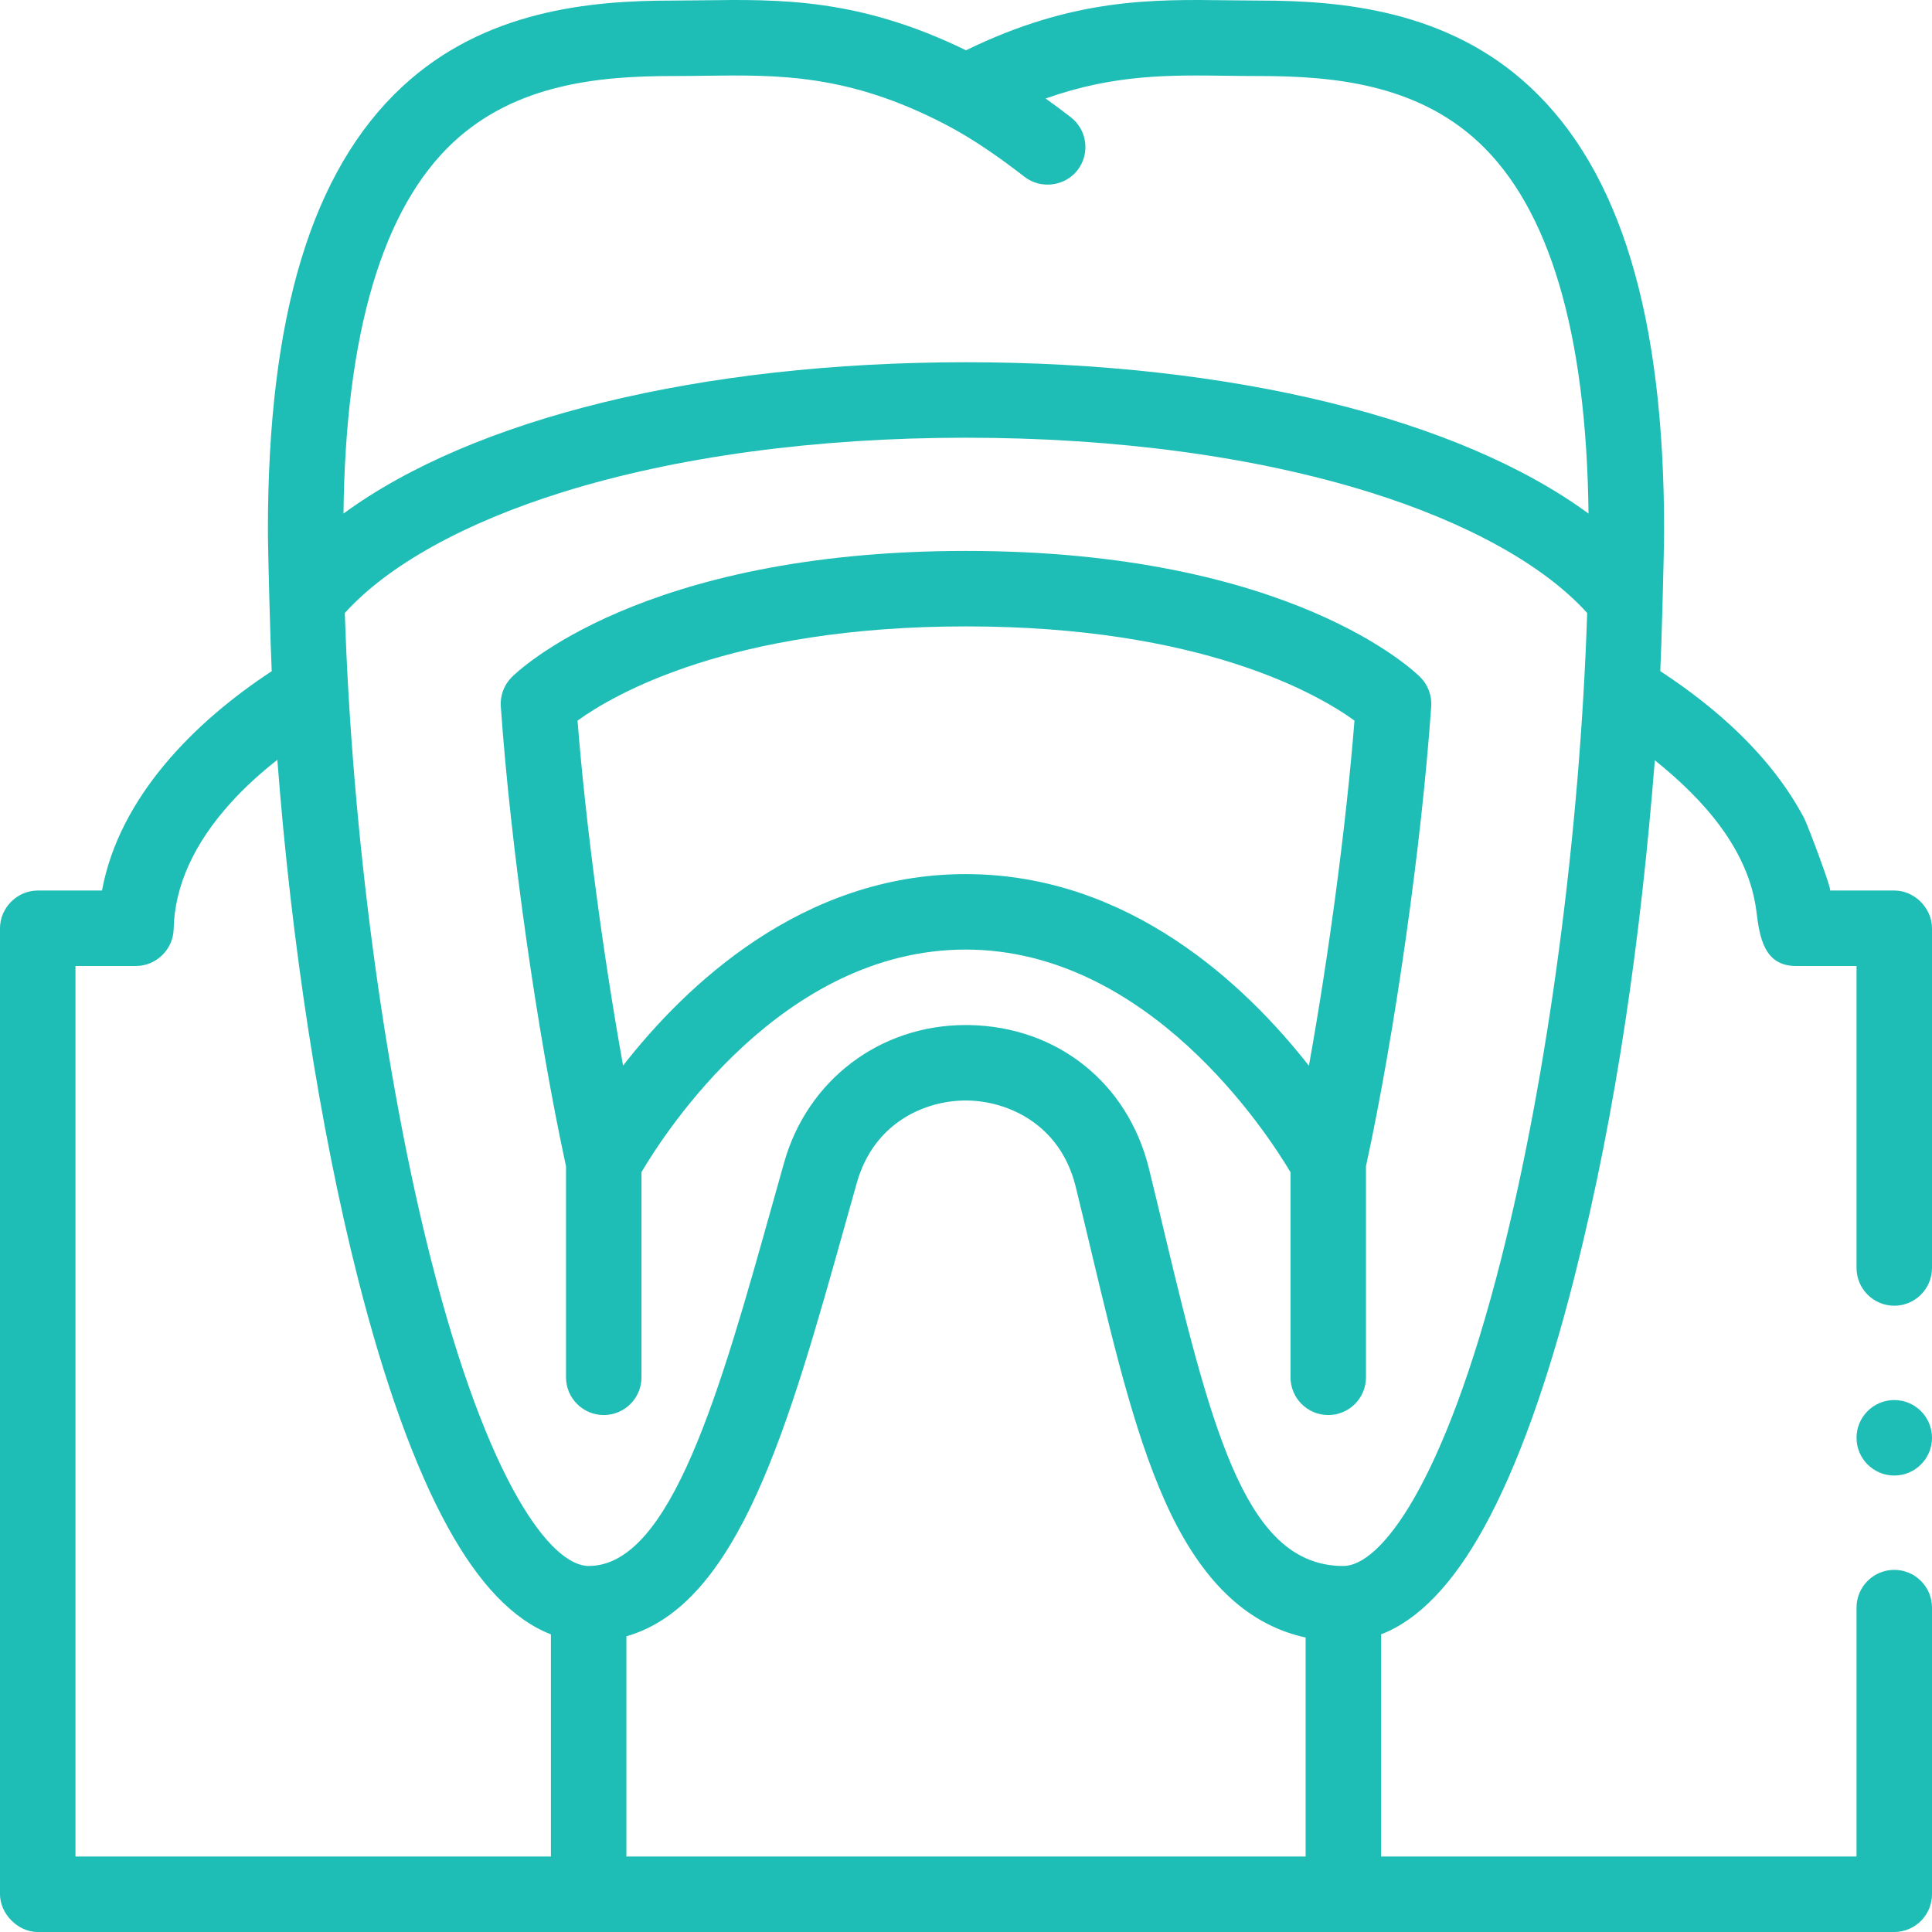
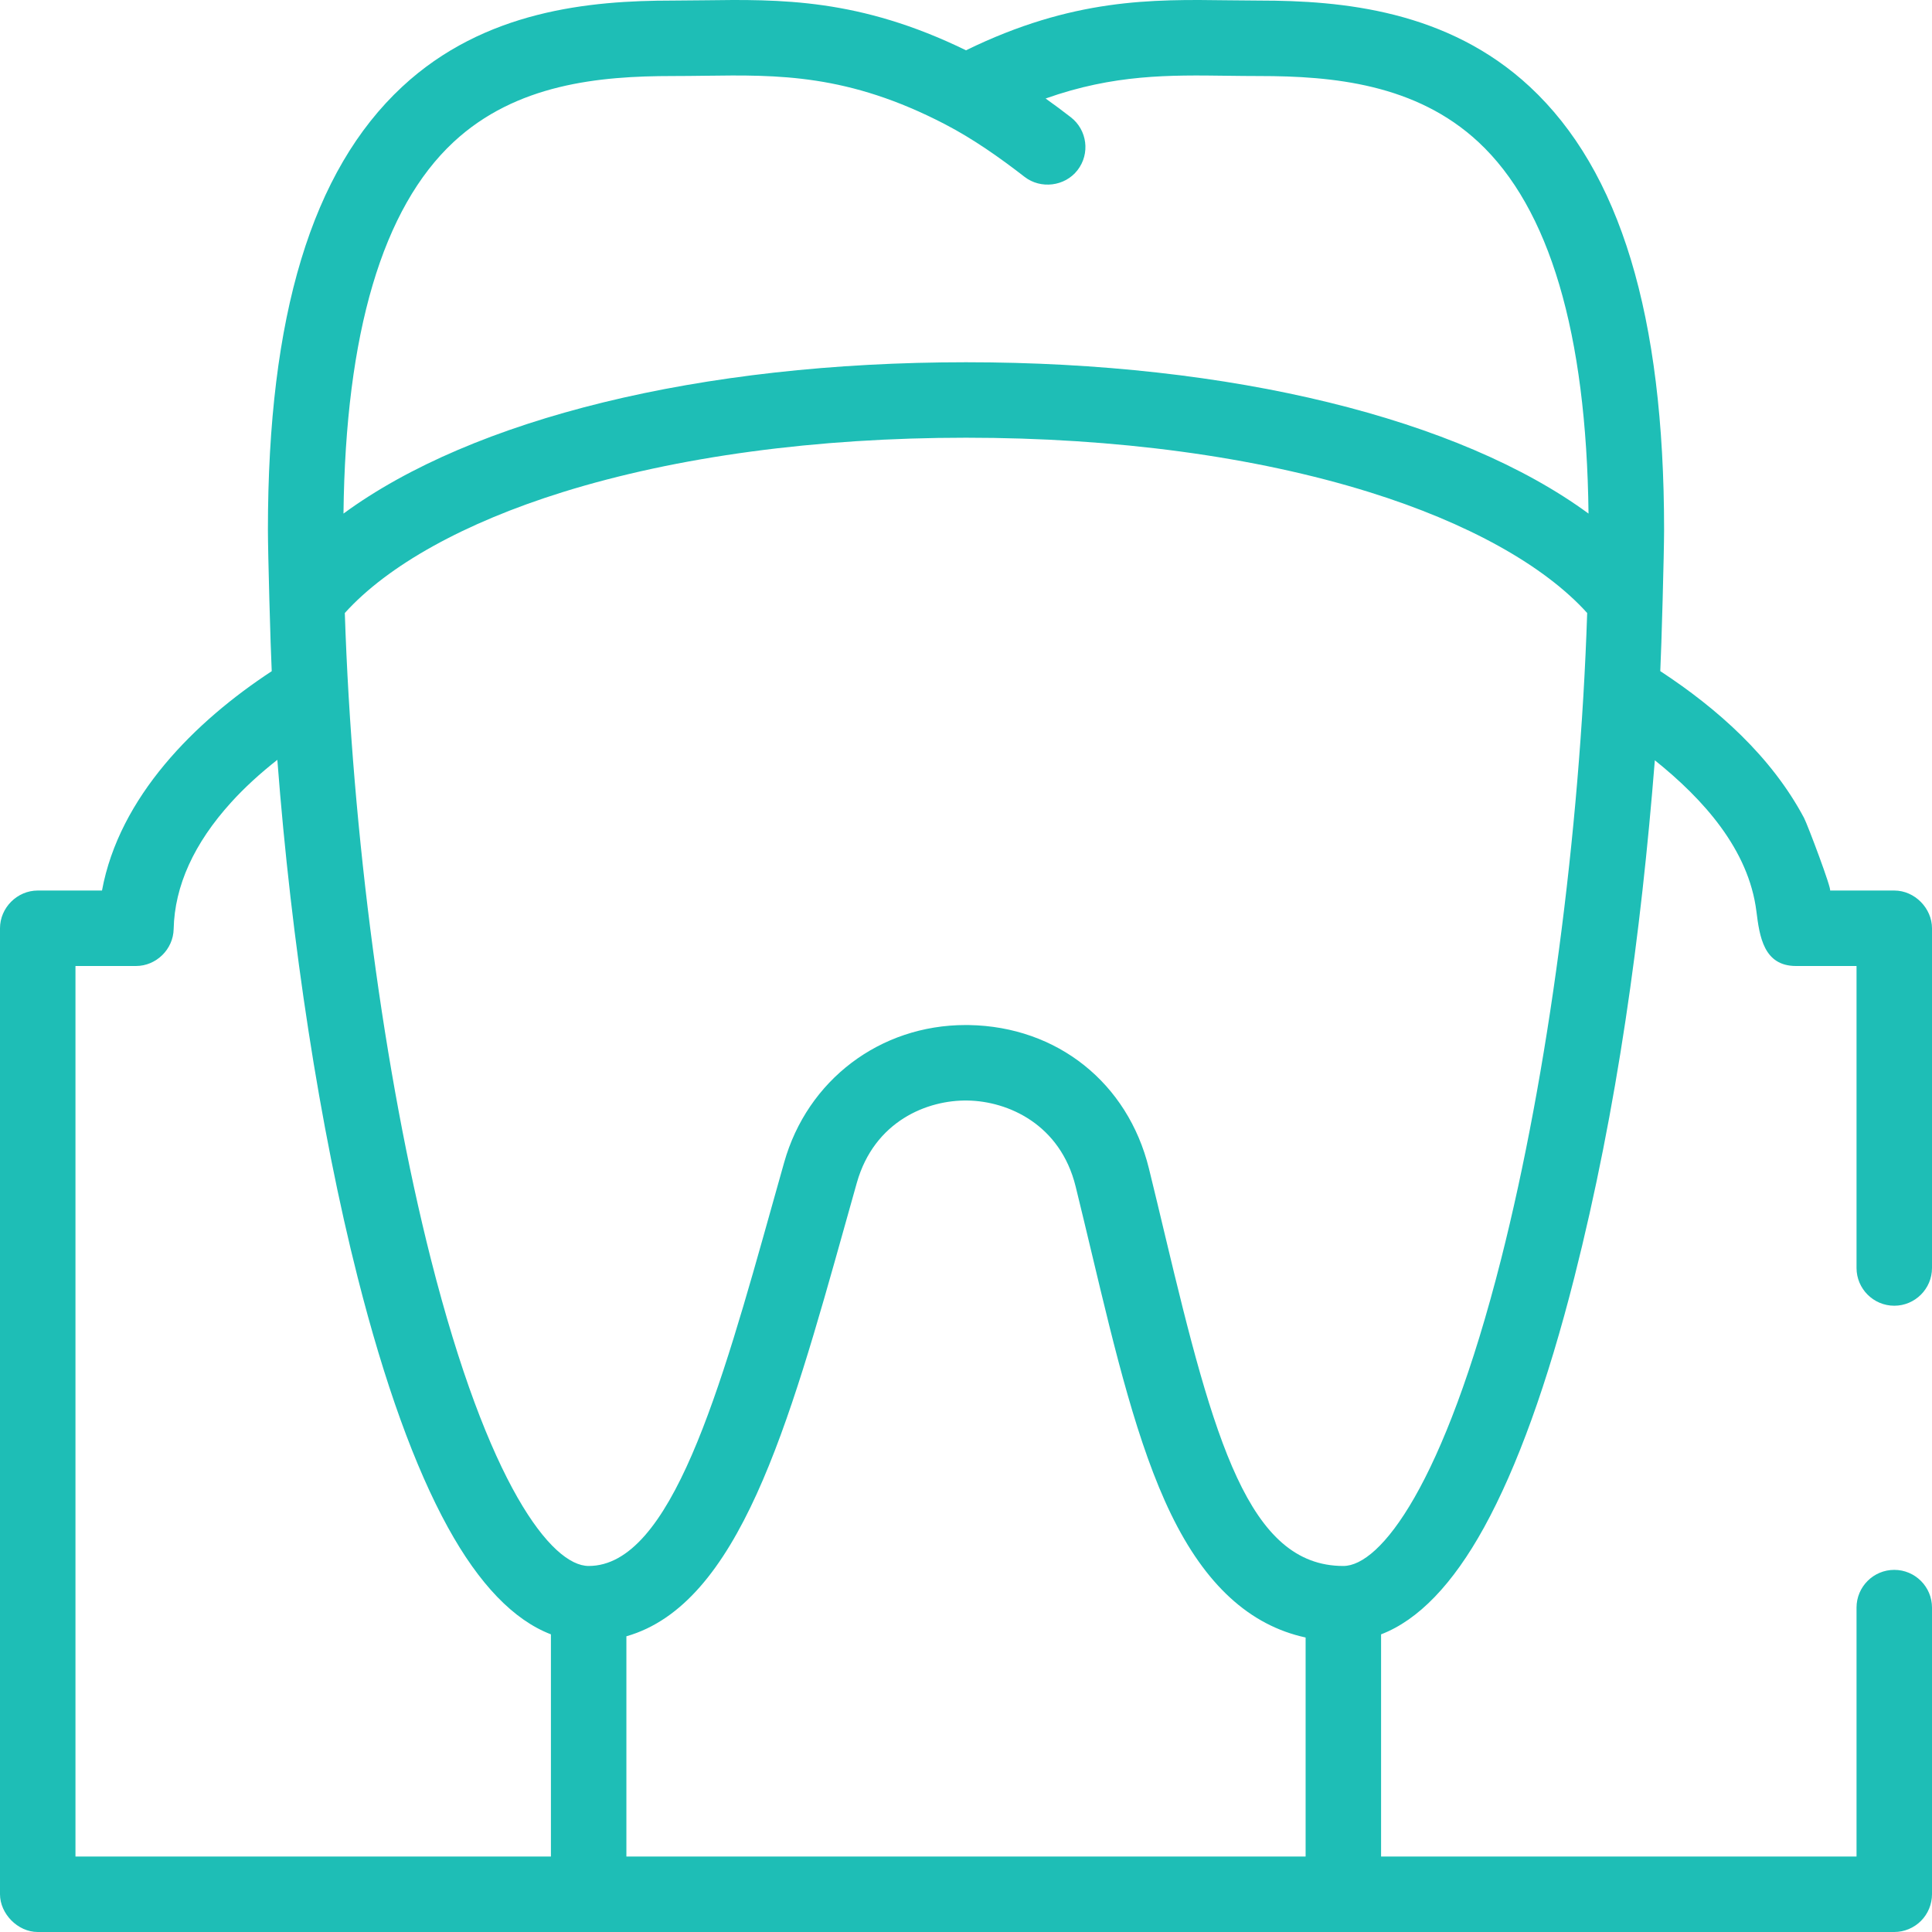
<svg xmlns="http://www.w3.org/2000/svg" version="1.1" id="Layer_1" x="0px" y="0px" width="384px" height="384px" viewBox="0 0 384 384" enable-background="new 0 0 384 384" xml:space="preserve">
-   <circle fill="#1EBEB6" cx="376.5" cy="285.773" r="7.5" />
  <path fill="#1EBEB6" d="M192,72c-52.906,0-98.055,11.242-123.73,30.078c0.41-35.887,7.765-60.723,21.878-73.848  c12.43-11.558,28.969-13.117,43.508-13.117c2.137,0,4.258-0.027,6.375-0.054c14.66-0.2,28.524-0.379,47.805,9.64  c5.582,2.899,10.844,6.606,15.805,10.453c3.188,2.473,8,1.926,10.523-1.328c2.539-3.273,1.941-7.984-1.332-10.523  c-1.644-1.274-3.312-2.516-5.008-3.723c13.57-4.82,24.609-4.676,36.145-4.519c2.117,0.027,4.238,0.054,6.375,0.054  c14.539,0,31.078,1.559,43.504,13.117c14.117,13.125,21.473,37.961,21.883,73.848C290.055,83.242,244.906,72,192,72z   M298.371,250.211C286.945,295.266,274.332,311.25,267,311.25c-18.812,0-25.719-24.957-35.43-65.68  c-1.055-4.445-2.125-8.891-3.215-13.332c-4.191-17.016-18.234-28.203-35.766-28.5c-0.223-0.004-0.445-0.004-0.672-0.004  c-16.984,0-31.426,10.902-36.059,27.309c-0.769,2.727-1.535,5.453-2.3,8.18c-10.375,37.043-20.18,72.027-36.559,72.027  c-7.332,0-19.945-15.984-31.371-61.039c-9.301-36.684-15.652-84.457-17.094-128.371c8.535-9.461,23.758-17.93,43.258-24.012  C134.516,90.746,162.25,87,192,87s57.484,3.746,80.207,10.828c19.504,6.082,34.723,14.551,43.258,24.012  C314.023,165.754,307.672,213.531,298.371,250.211z M259.5,369h-135v-43.773c22.324-6.375,32.219-41.68,43.504-81.953  c0.754-2.699,1.516-5.418,2.289-8.156c3.477-12.306,14.035-16.527,22.043-16.379c7.988,0.133,18.402,4.691,21.457,17.09  c1.078,4.402,2.141,8.812,3.188,13.223c4.68,19.629,9.102,38.172,15.766,51.891c6.812,14.02,15.613,22.105,26.754,24.523V369z   M109.5,369H15V192h12.023c4.032,0,7.415-3.32,7.493-7.348c0.187-8.558,4.035-17.035,11.445-25.195  c2.621-2.891,5.695-5.707,9.164-8.434c2.77,36.305,8.418,73.114,15.965,102.875c5.336,21.035,11.371,37.754,17.941,49.691  c6.219,11.301,13.078,18.414,20.469,21.25V369z M376.5,177h-12.773c0.477,0-4.473-13.145-5.168-14.445  c-6.496-12.188-17.145-21.672-28.566-29.164c0.238-4.696,0.758-23.539,0.758-28.094c0-42.551-8.727-71.352-26.684-88.051  C287.738,2.062,266.781,0.113,250.344,0.113c-2.059-0.004-4.117-0.023-6.172-0.054C228.941-0.148,213.219-0.363,192,9.996  c-21.219-10.355-36.941-10.144-52.172-9.937c-2.055,0.031-4.113,0.05-6.172,0.054c-16.437,0-37.394,1.946-53.722,17.133  c-17.957,16.699-26.684,45.5-26.684,88.051c0,4.555,0.52,23.41,0.758,28.109C38.727,143.418,23.707,158.398,20.273,177H7.5  c-4.086,0-7.5,3.418-7.5,7.5v192c0,3.84,3.496,7.5,7.5,7.5h369c1.973,0,3.906-0.801,5.301-2.199  c1.398-1.395,2.199-3.328,2.199-5.301v-56.977c0-4.141-3.367-7.5-7.5-7.5s-7.5,3.359-7.5,7.5V369h-94.5v-44.16  c7.391-2.836,14.25-9.949,20.469-21.25c6.57-11.938,12.605-28.656,17.941-49.691c8.523-33.621,13.258-68.25,16-102.786  c9.652,7.735,18.656,17.746,20.188,30.02c0.625,5,1.441,10.867,7.879,10.867H369v60.023c0,4.133,3.367,7.5,7.5,7.5  s7.5-3.367,7.5-7.5V184.5C384,180.551,380.594,177,376.5,177z" />
-   <path fill="#1EBEB6" d="M260.152,211.828c-12.438-15.883-35.652-38.094-68.222-38.094c-32.539,0-55.684,22.168-68.09,38.055  c-3.953-21.91-7.422-47.953-9.051-68.559c7.172-5.191,30.363-18.73,77.211-18.73c46.91,0,70.102,13.574,77.211,18.723  C267.582,163.844,264.109,189.906,260.152,211.828z M192,109.5c-64.629,0-89.285,24.078-90.301,25.105  c-1.523,1.532-2.312,3.649-2.16,5.805c1.93,27.641,7.242,65.062,12.961,91.391v41.949c0,4.141,3.359,7.5,7.5,7.5  c4.145,0,7.5-3.359,7.5-7.5v-40.773c4.668-7.941,28.012-44.243,64.43-44.243c36.281,0,59.855,36.325,64.57,44.258v40.758  c0,4.141,3.359,7.5,7.5,7.5c4.145,0,7.5-3.359,7.5-7.5v-41.949c5.719-26.328,11.035-63.75,12.965-91.391  c0.148-2.156-0.637-4.273-2.16-5.808C281.285,133.578,256.629,109.5,192,109.5z" />
</svg>